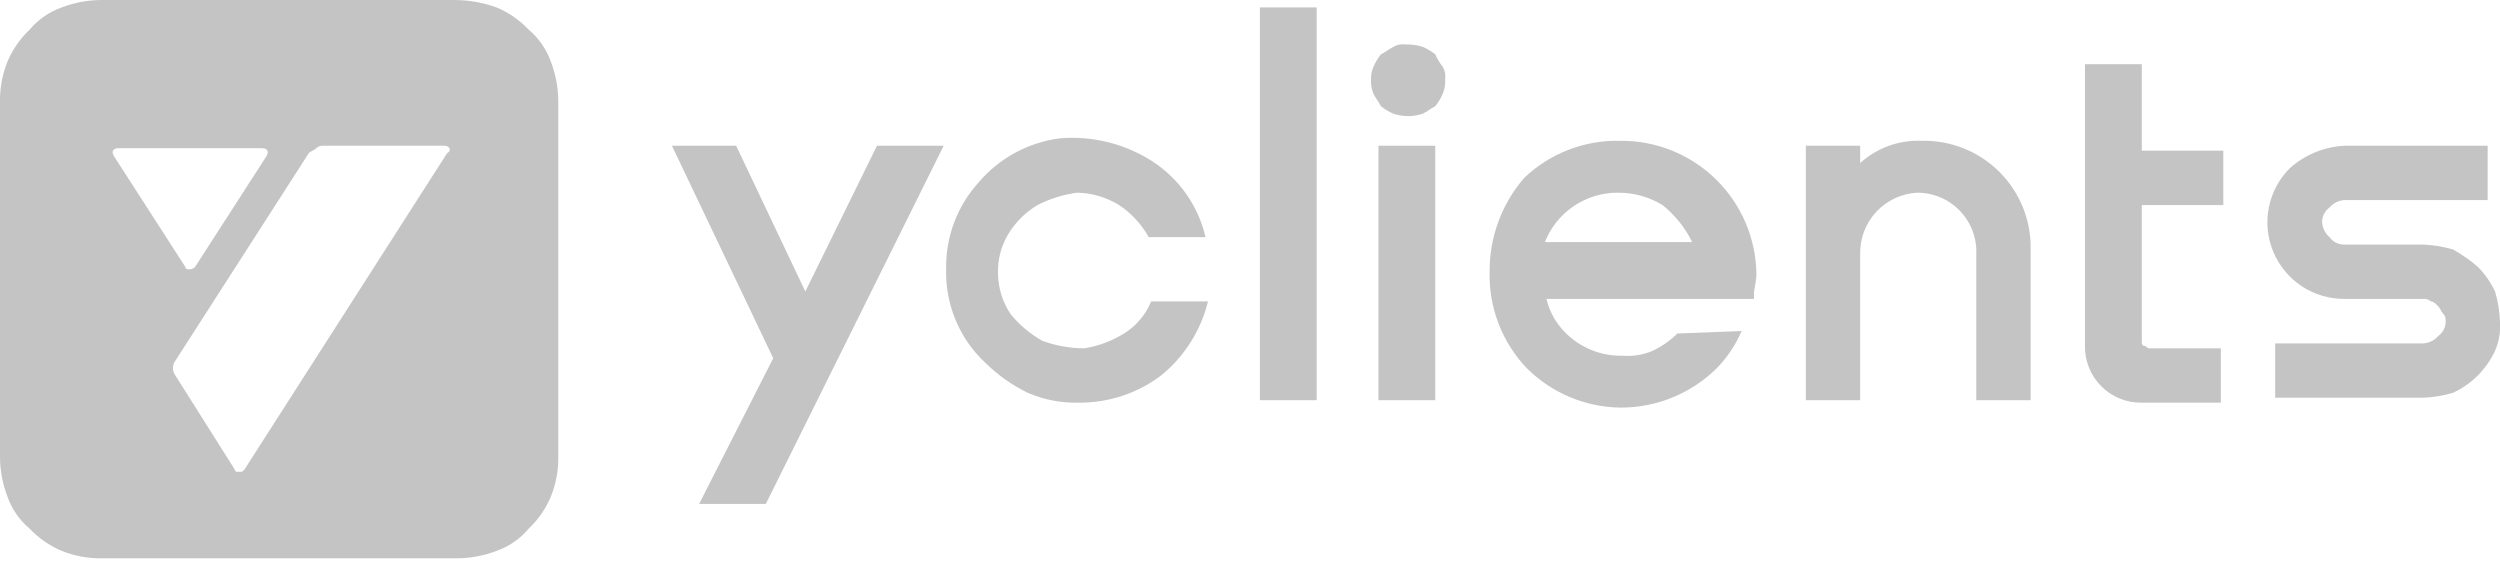
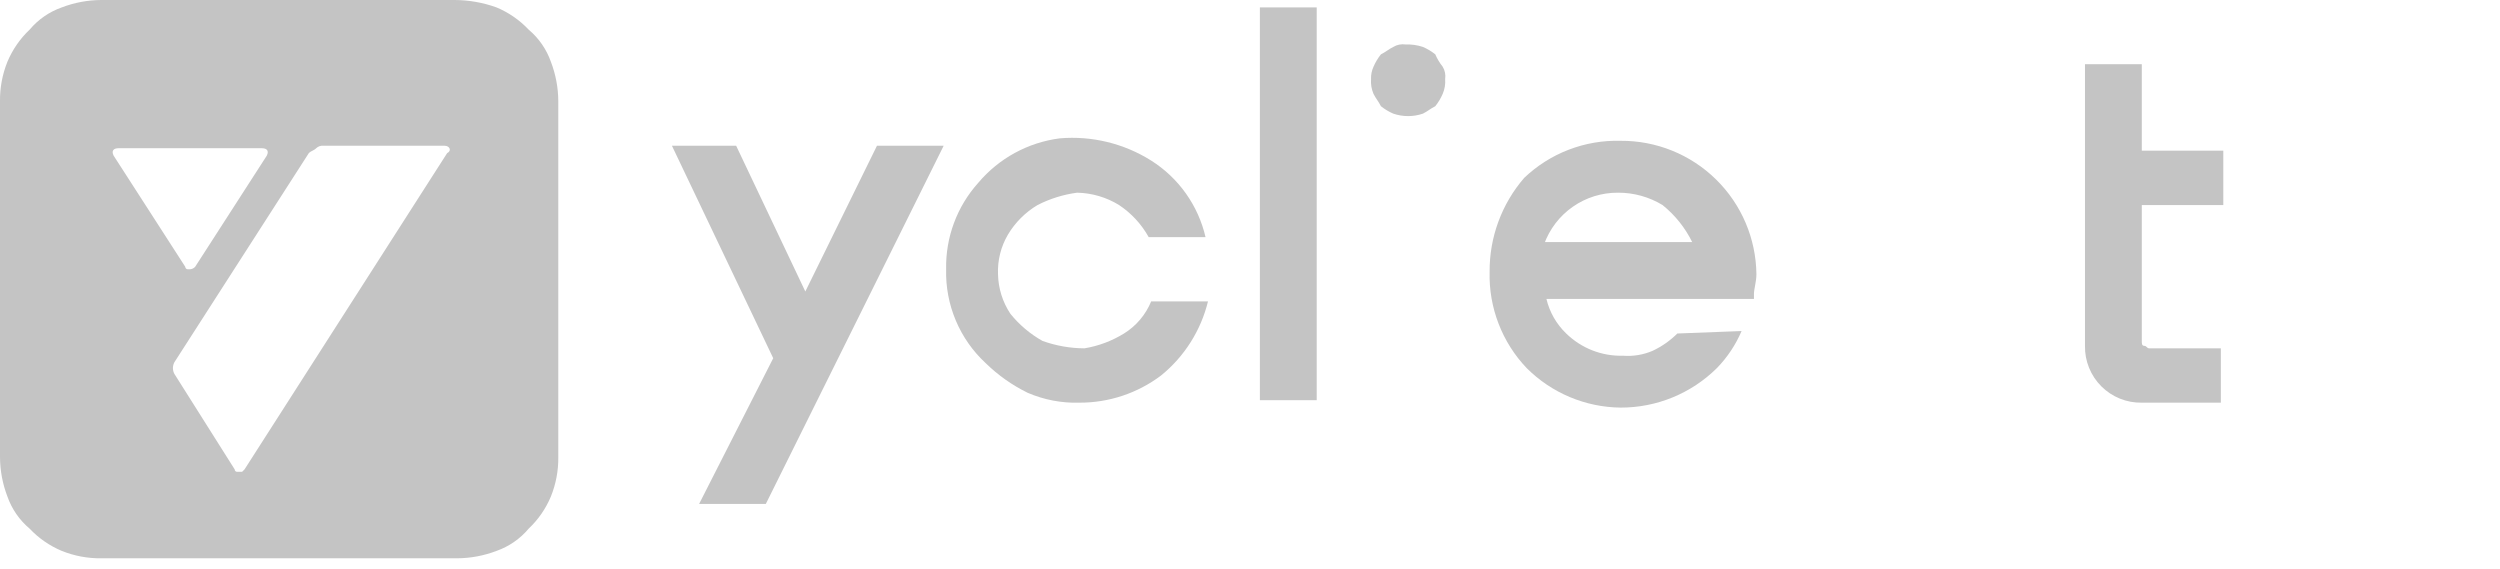
<svg xmlns="http://www.w3.org/2000/svg" width="145" height="33" viewBox="0 0 145 33" fill="none">
  <g clip-path="url(#clip0)">
    <path d="M46.709 16.907L42.697 8.453H38.972L44.847 20.776L40.548 29.229H44.417L54.733 8.453H50.864L46.709 16.907Z" fill="#C4C4C4" />
    <path d="M76.369 0.43H73.073V23.211H76.369V0.43Z" fill="#C4C4C4" />
    <path d="M62.47 11.176C63.331 11.193 64.172 11.441 64.906 11.893C65.62 12.367 66.209 13.006 66.625 13.755H69.921C69.496 11.917 68.363 10.321 66.768 9.313C65.188 8.319 63.327 7.867 61.467 8.024C59.623 8.261 57.936 9.182 56.739 10.603C55.504 11.978 54.838 13.77 54.876 15.618C54.849 16.636 55.04 17.649 55.435 18.587C55.83 19.526 56.421 20.37 57.169 21.062C57.884 21.761 58.706 22.342 59.604 22.782C60.553 23.191 61.58 23.387 62.613 23.355C64.319 23.359 65.979 22.806 67.341 21.779C68.694 20.681 69.65 19.172 70.064 17.48H66.768C66.452 18.252 65.901 18.904 65.192 19.343C64.491 19.776 63.713 20.068 62.9 20.203C62.069 20.2 61.245 20.054 60.464 19.773C59.748 19.371 59.116 18.836 58.601 18.197C58.15 17.516 57.901 16.721 57.885 15.904C57.852 15.101 58.051 14.305 58.458 13.612C58.879 12.905 59.47 12.313 60.177 11.893C60.895 11.525 61.67 11.283 62.47 11.176Z" fill="#C4C4C4" />
-     <path d="M83.246 8.453H79.951V23.211H83.246V8.453Z" fill="#C4C4C4" />
    <path d="M81.527 2.579C81.279 2.542 81.025 2.592 80.811 2.722C80.524 2.866 80.381 3.009 80.094 3.152C79.919 3.371 79.775 3.612 79.664 3.869C79.561 4.093 79.511 4.338 79.521 4.585C79.498 4.879 79.548 5.174 79.664 5.445C79.808 5.731 79.951 5.875 80.094 6.161C80.313 6.336 80.554 6.48 80.811 6.591C81.368 6.782 81.973 6.782 82.53 6.591C82.816 6.448 82.96 6.304 83.246 6.161C83.421 5.943 83.565 5.702 83.676 5.445C83.793 5.174 83.842 4.879 83.819 4.585C83.857 4.337 83.806 4.083 83.676 3.869C83.501 3.65 83.357 3.409 83.246 3.152C83.028 2.978 82.787 2.833 82.53 2.722C82.207 2.615 81.867 2.567 81.527 2.579Z" fill="#C4C4C4" />
    <path d="M124.081 3.725H120.929V20.059C120.921 20.494 121.001 20.926 121.164 21.33C121.327 21.733 121.569 22.099 121.877 22.407C122.184 22.714 122.551 22.957 122.954 23.12C123.357 23.283 123.789 23.363 124.224 23.355H128.809V20.203H124.654C124.511 20.203 124.511 20.059 124.367 20.059C124.224 20.059 124.224 19.916 124.224 19.773V11.892H128.952V8.74H124.224V3.725H124.081Z" fill="#C4C4C4" />
    <path d="M89.55 14.185C89.865 13.299 90.449 12.533 91.219 11.994C91.989 11.455 92.908 11.169 93.849 11.176C94.758 11.173 95.65 11.421 96.427 11.892C97.151 12.474 97.738 13.208 98.147 14.041H89.55V14.185ZM93.992 8.167C92.965 8.139 91.942 8.315 90.983 8.684C90.024 9.052 89.148 9.607 88.404 10.316C87.097 11.828 86.384 13.763 86.398 15.761C86.37 16.788 86.546 17.81 86.915 18.769C87.283 19.728 87.838 20.605 88.547 21.349C89.993 22.795 91.947 23.618 93.992 23.641C96.084 23.646 98.094 22.822 99.58 21.349C100.186 20.727 100.671 19.998 101.012 19.2L97.287 19.343C96.87 19.756 96.386 20.096 95.854 20.346C95.313 20.579 94.723 20.677 94.135 20.632C93.527 20.649 92.923 20.543 92.356 20.322C91.79 20.1 91.275 19.767 90.84 19.343C90.272 18.798 89.874 18.102 89.693 17.337H101.729V17.05C101.729 16.764 101.872 16.334 101.872 15.904C101.849 13.834 101.007 11.858 99.53 10.408C98.053 8.957 96.062 8.152 93.992 8.167Z" fill="#C4C4C4" />
-     <path d="M111.472 8.167C110.155 8.108 108.868 8.571 107.89 9.456V8.453H104.738V23.211H107.89V14.758C107.867 13.85 108.197 12.968 108.812 12.299C109.428 11.63 110.279 11.228 111.186 11.176C111.65 11.173 112.111 11.265 112.538 11.447C112.966 11.627 113.353 11.894 113.674 12.229C113.996 12.564 114.246 12.961 114.409 13.396C114.573 13.83 114.646 14.294 114.625 14.758V23.211H117.777V14.471C117.794 13.639 117.643 12.811 117.333 12.038C117.022 11.265 116.558 10.563 115.969 9.974C115.381 9.385 114.679 8.922 113.906 8.611C113.133 8.3 112.305 8.149 111.472 8.167Z" fill="#C4C4C4" />
-     <path d="M140.558 14.185H135.973C135.806 14.189 135.64 14.153 135.49 14.078C135.34 14.003 135.211 13.892 135.114 13.755C134.988 13.648 134.885 13.516 134.812 13.368C134.738 13.221 134.694 13.06 134.684 12.895C134.679 12.727 134.716 12.561 134.791 12.411C134.866 12.261 134.977 12.132 135.114 12.035C135.221 11.91 135.352 11.807 135.5 11.733C135.648 11.659 135.809 11.616 135.973 11.605H144.284V8.453H135.973C134.807 8.514 133.696 8.969 132.821 9.743C132.195 10.364 131.769 11.158 131.595 12.022C131.422 12.887 131.51 13.784 131.848 14.598C132.186 15.412 132.759 16.108 133.494 16.596C134.228 17.083 135.092 17.341 135.973 17.337H140.558C140.636 17.327 140.715 17.335 140.789 17.36C140.864 17.385 140.932 17.426 140.988 17.48C141.132 17.48 141.275 17.623 141.418 17.767C141.561 17.91 141.561 18.053 141.705 18.197C141.848 18.34 141.848 18.483 141.848 18.626C141.853 18.794 141.816 18.96 141.741 19.11C141.666 19.26 141.555 19.389 141.418 19.486C141.311 19.612 141.18 19.714 141.032 19.788C140.884 19.862 140.723 19.905 140.558 19.916H131.962V23.068H140.558C141.141 23.043 141.718 22.947 142.278 22.781C143.351 22.282 144.214 21.419 144.714 20.346C144.947 19.804 145.045 19.214 145 18.626C144.975 18.044 144.879 17.466 144.714 16.907C144.463 16.376 144.124 15.891 143.711 15.474C143.268 15.092 142.788 14.757 142.278 14.471C141.718 14.306 141.141 14.21 140.558 14.185Z" fill="#C4C4C4" />
    <path fill-rule="evenodd" clip-rule="evenodd" d="M26.364 0H5.874C5.091 0.004 4.314 0.149 3.582 0.43C2.857 0.685 2.214 1.131 1.719 1.719C1.164 2.243 0.725 2.878 0.43 3.582C0.137 4.31 -0.01 5.089 -5.56859e-05 5.875V26.507C0.004 27.291 0.149 28.067 0.43 28.799C0.685 29.524 1.131 30.168 1.719 30.662C2.243 31.217 2.878 31.657 3.582 31.952C4.31 32.245 5.089 32.391 5.874 32.381H26.507C27.291 32.378 28.067 32.232 28.799 31.952C29.524 31.696 30.168 31.251 30.662 30.662C31.217 30.138 31.657 29.504 31.951 28.799C32.245 28.071 32.391 27.292 32.381 26.507V5.875C32.378 5.091 32.232 4.314 31.951 3.582C31.696 2.857 31.251 2.214 30.662 1.719C30.138 1.164 29.504 0.725 28.799 0.43C28.018 0.149 27.194 0.003 26.364 0ZM25.79 8.454H18.769C18.692 8.444 18.613 8.452 18.538 8.477C18.464 8.502 18.396 8.543 18.34 8.597C18.268 8.668 18.196 8.704 18.125 8.74C18.053 8.776 17.981 8.812 17.91 8.883L10.173 20.919C10.08 21.043 10.029 21.194 10.029 21.349C10.029 21.504 10.08 21.655 10.173 21.779L13.611 27.223C13.611 27.261 13.626 27.298 13.653 27.325C13.68 27.351 13.717 27.366 13.755 27.366H14.041L14.184 27.223L25.933 8.883C26.22 8.74 26.077 8.454 25.79 8.454ZM15.474 9.027L11.319 15.474C11.244 15.556 11.142 15.607 11.032 15.618H10.889C10.851 15.618 10.814 15.603 10.787 15.576C10.761 15.549 10.745 15.512 10.745 15.474L6.59 9.027C6.447 8.74 6.59 8.597 6.877 8.597H15.187C15.474 8.597 15.617 8.74 15.474 9.027Z" fill="#C4C4C4" />
  </g>
  <defs>
    <clipPath id="clip0">
      <rect width="145" height="32.381" fill="white" />
    </clipPath>
  </defs>
</svg>